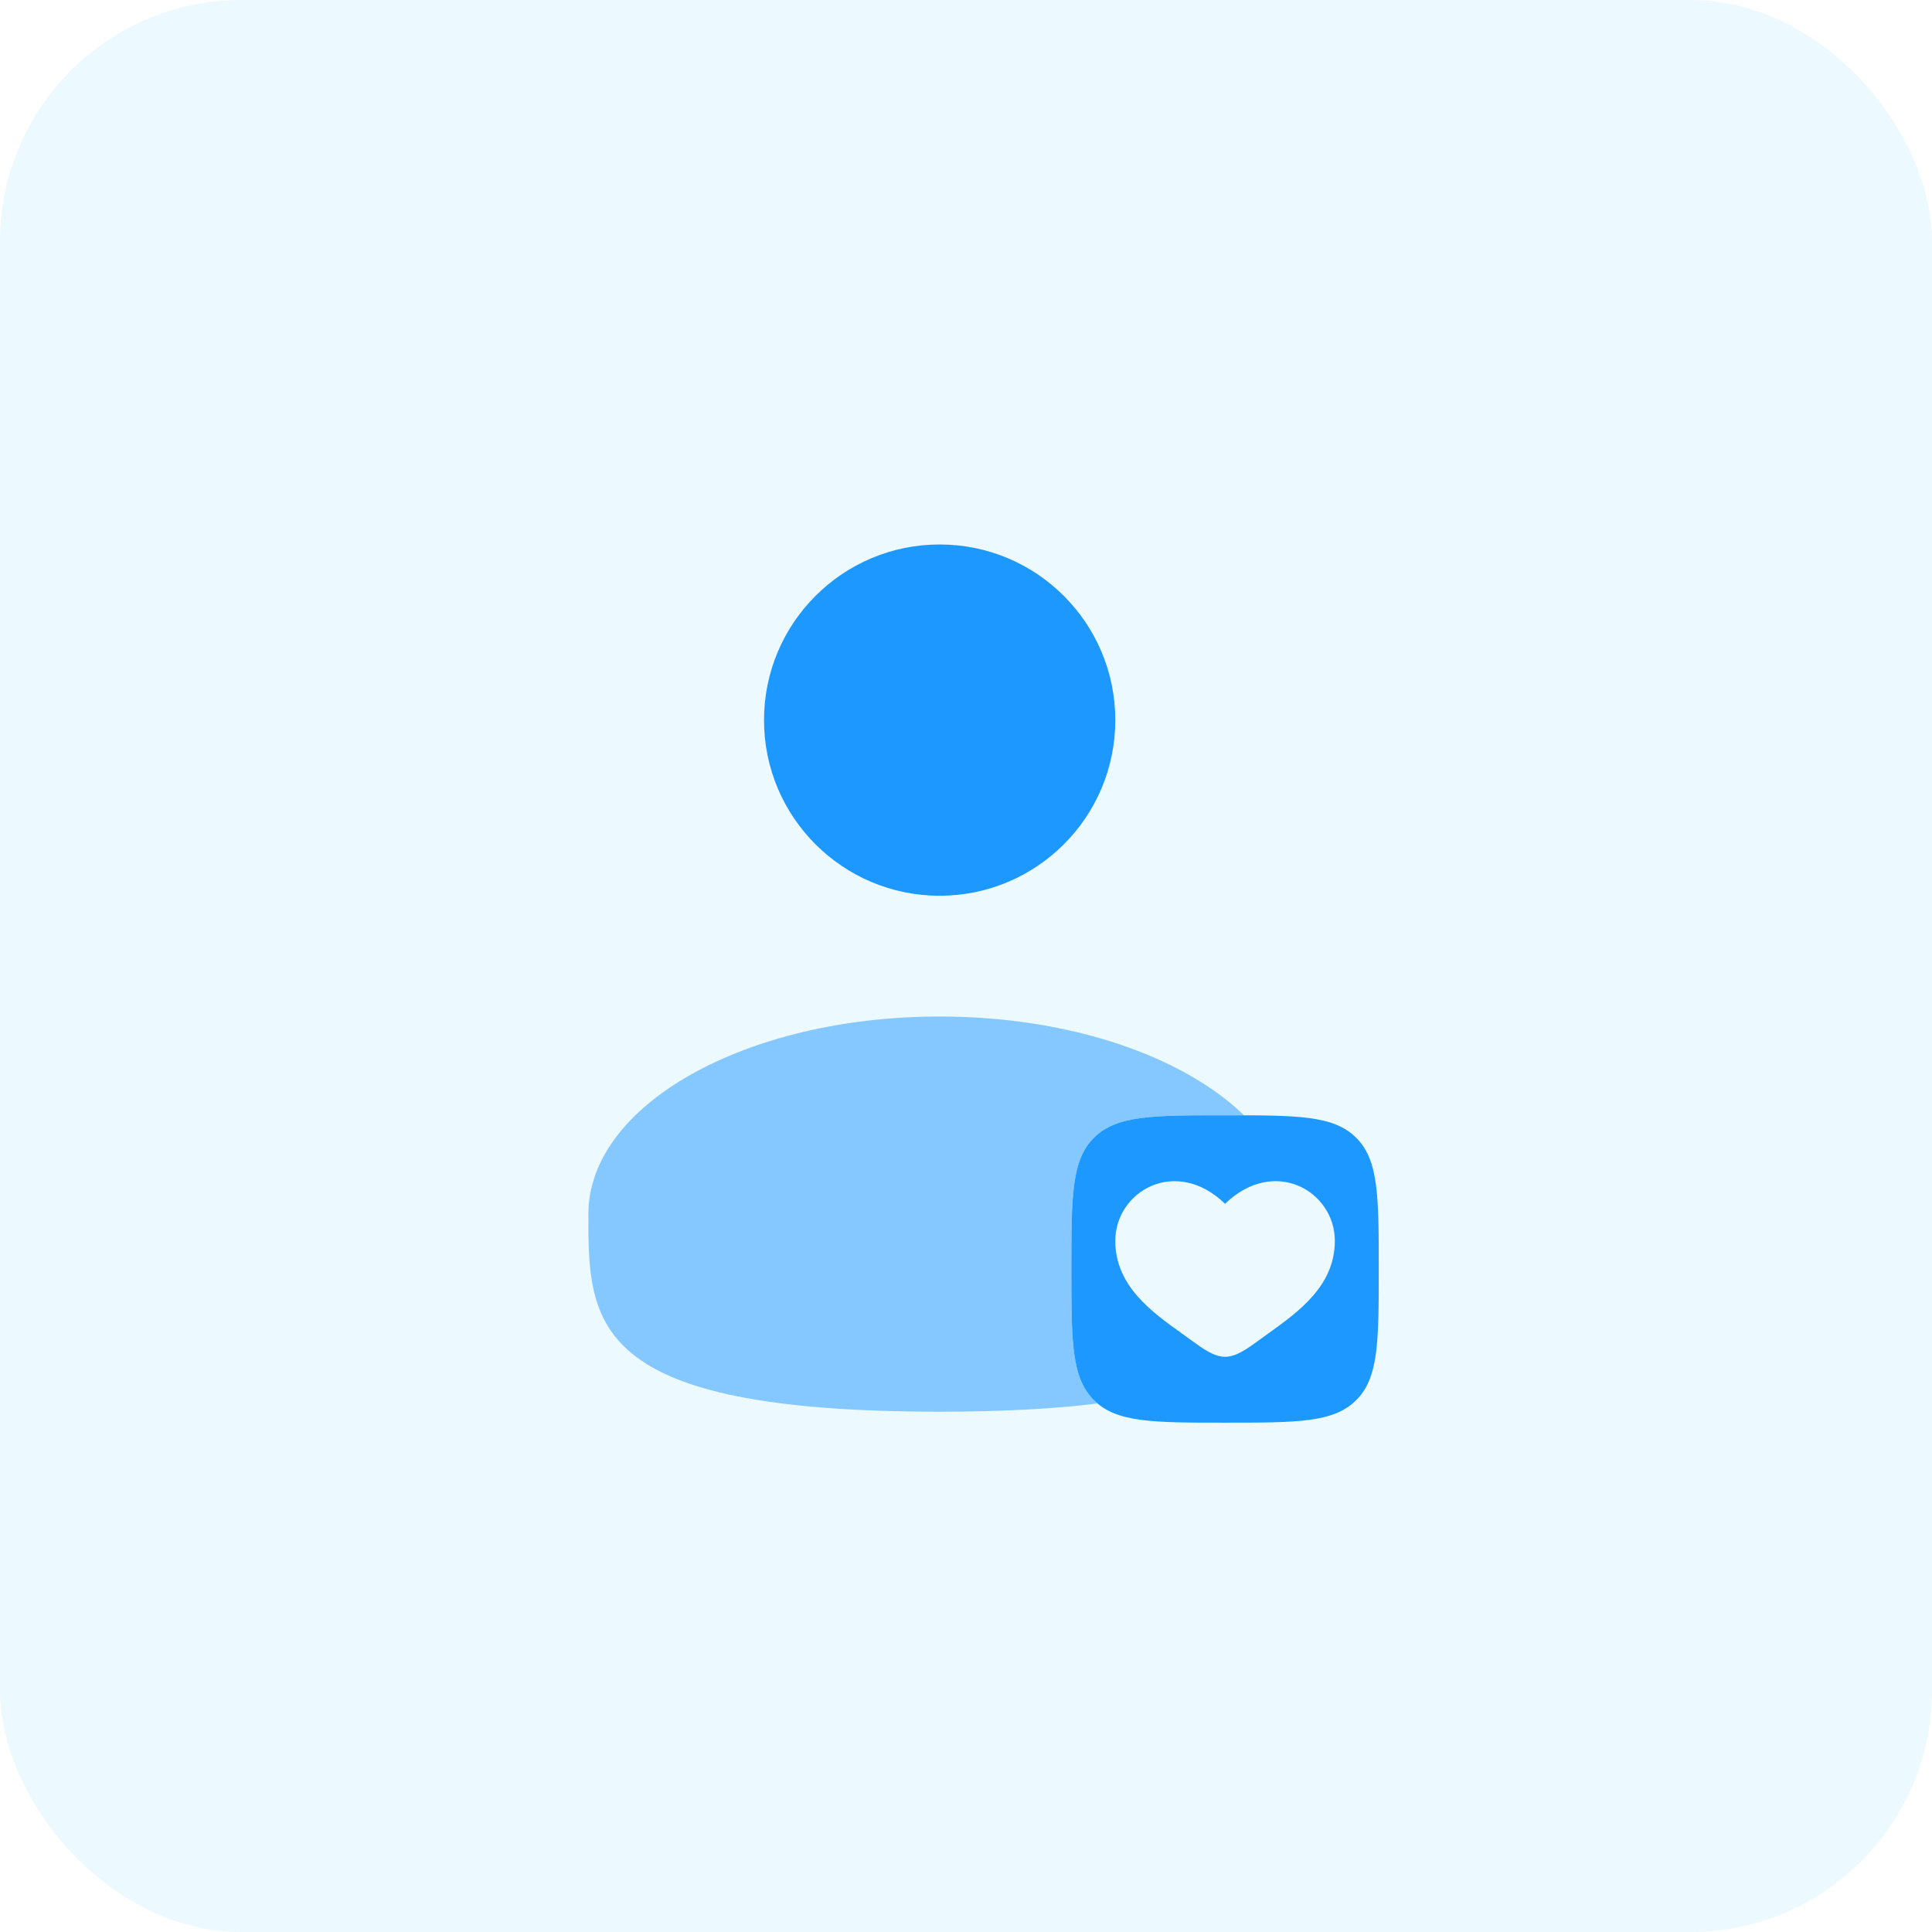
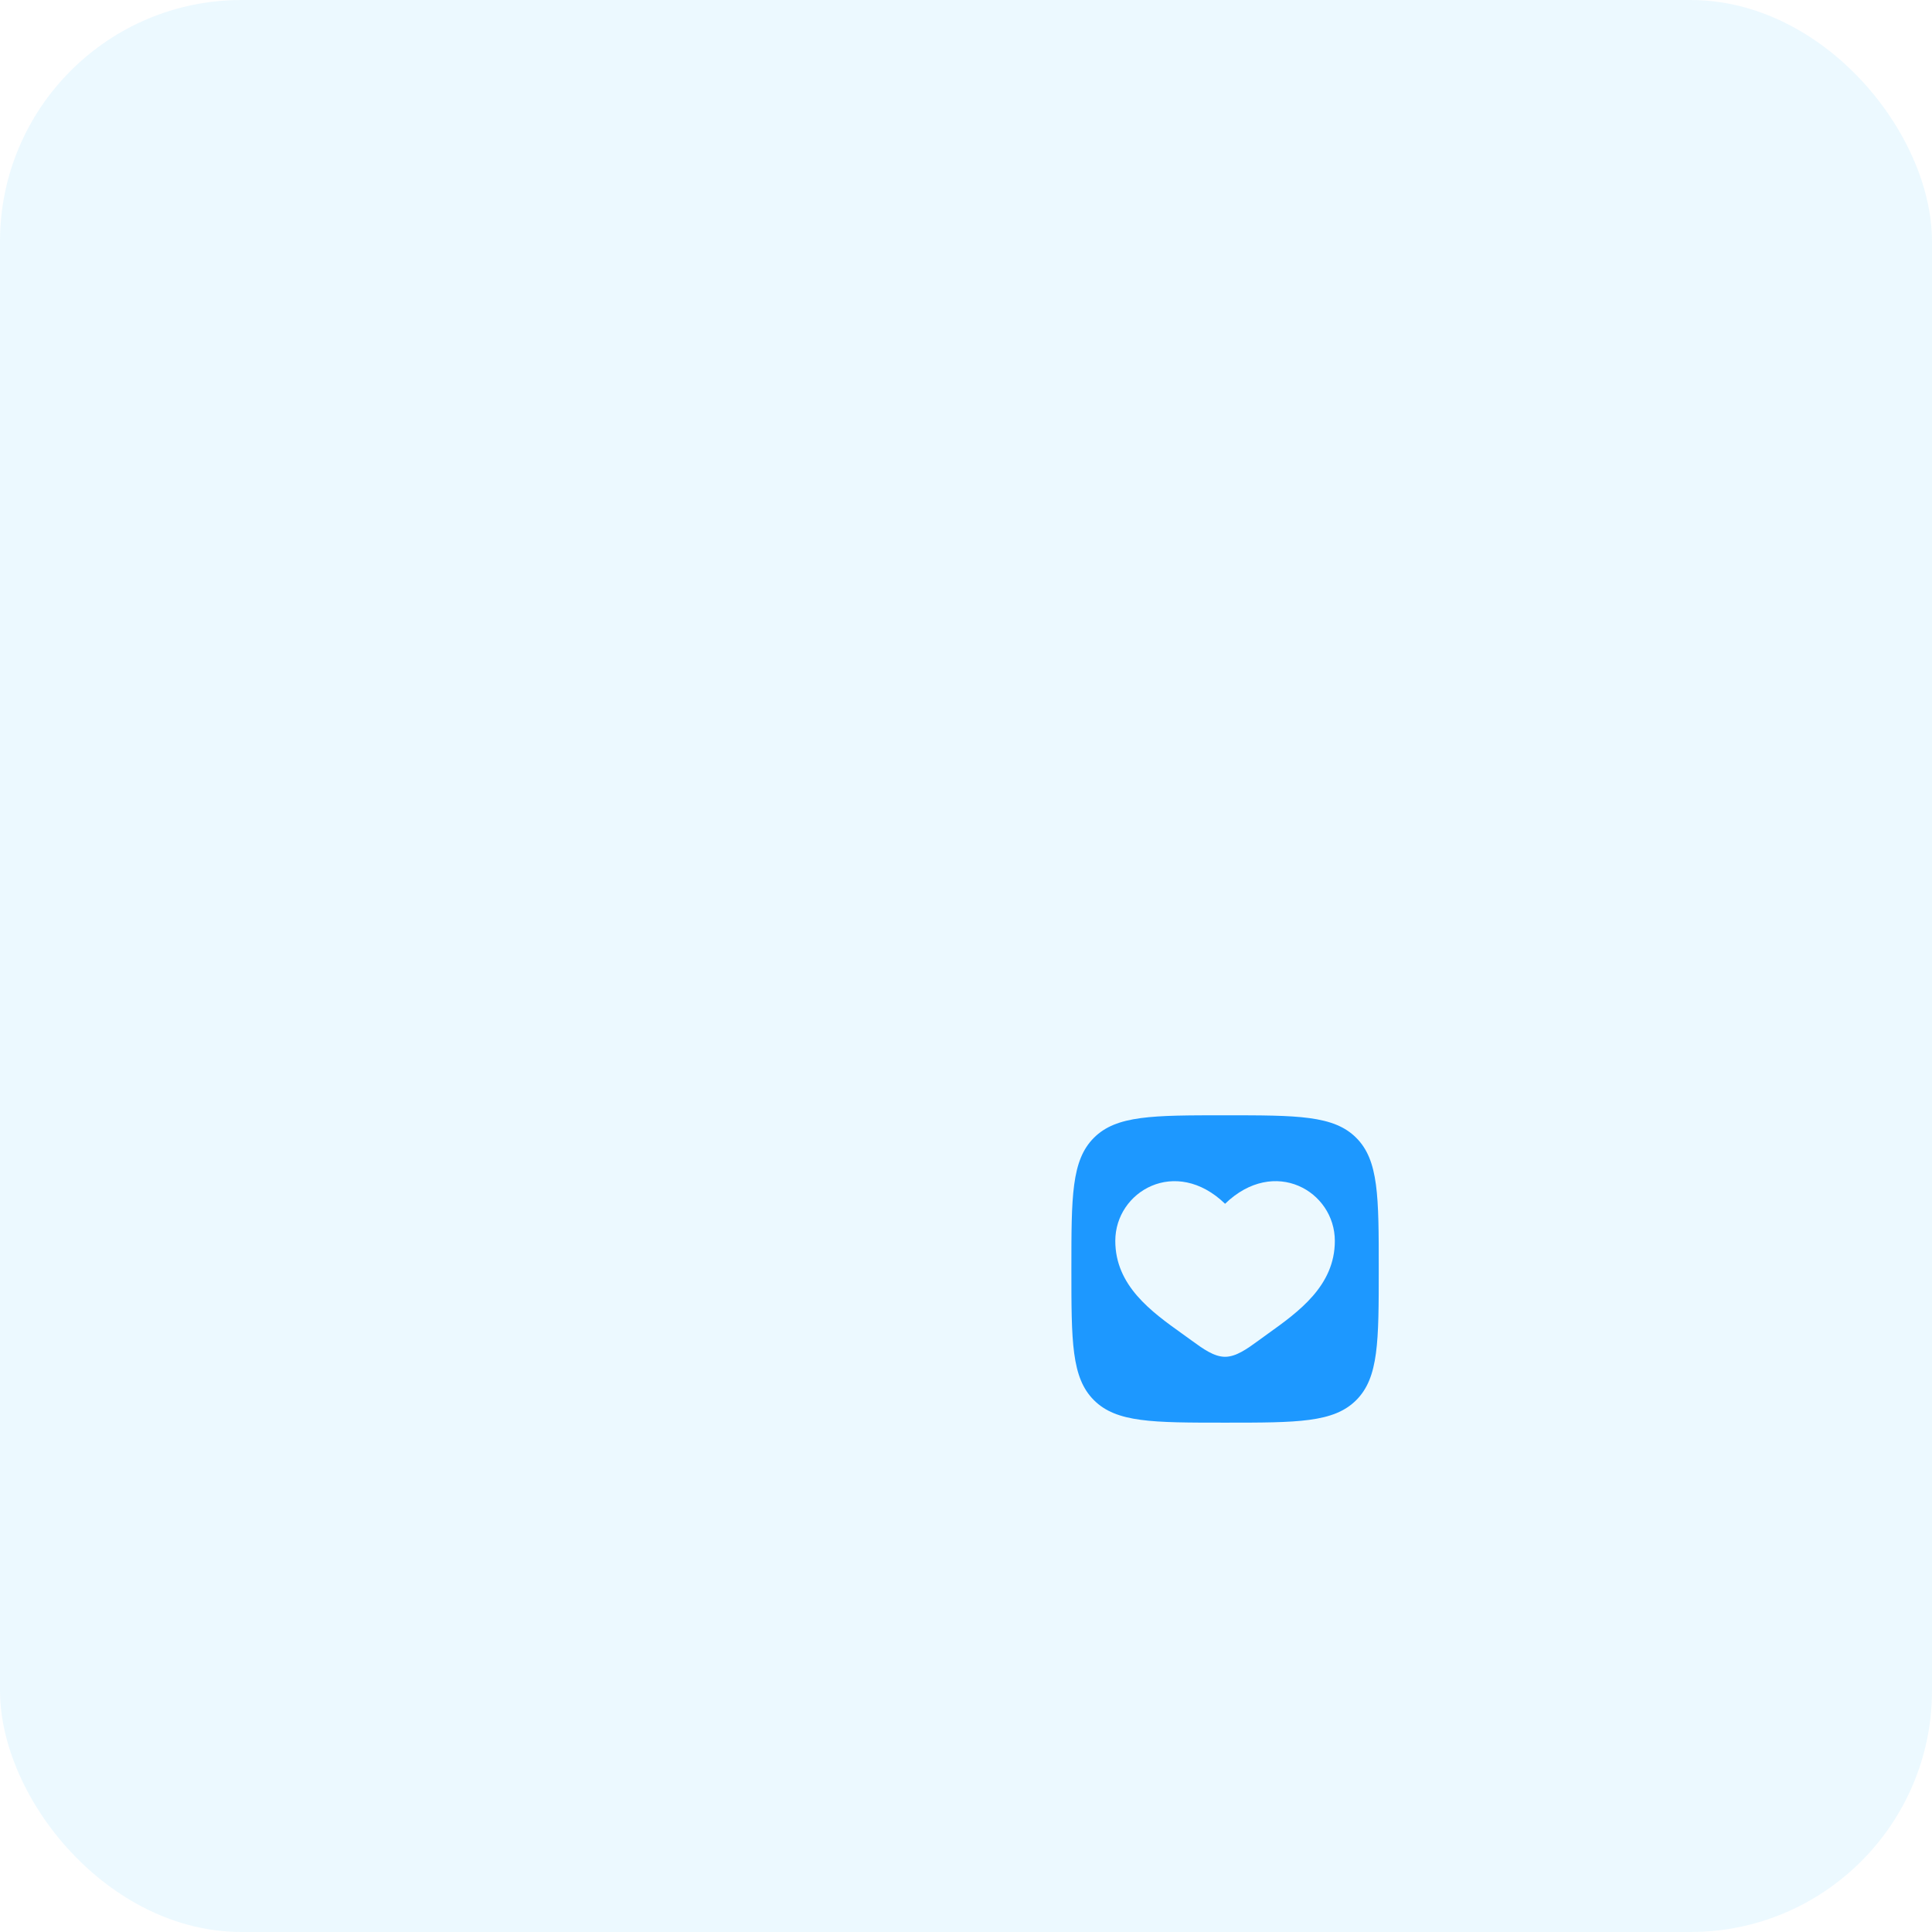
<svg xmlns="http://www.w3.org/2000/svg" viewBox="0 0 55 55" fill="none">
  <rect width="55" height="55" rx="6.875" fill="#85D6FF" fill-opacity="0.16" />
-   <path d="M26.75 25.5C29.512 25.5 31.75 23.261 31.75 20.5C31.75 17.739 29.512 15.5 26.75 15.5C23.989 15.5 21.75 17.739 21.75 20.5C21.75 23.261 23.989 25.5 26.75 25.5Z" fill="#1D98FF" />
  <path fill-rule="evenodd" clip-rule="evenodd" d="M31.141 39.859C31.781 40.5 32.812 40.5 34.875 40.5C36.938 40.5 37.969 40.5 38.609 39.859C39.25 39.219 39.25 38.188 39.25 36.125C39.25 34.062 39.25 33.031 38.609 32.391C37.969 31.75 36.938 31.75 34.875 31.75C32.812 31.75 31.781 31.75 31.141 32.391C30.5 33.031 30.5 34.062 30.5 36.125C30.5 38.188 30.5 39.219 31.141 39.859ZM33.659 37.971C32.78 37.343 31.75 36.604 31.75 35.325C31.75 33.913 33.469 32.911 34.875 34.269C36.281 32.91 38 33.913 38 35.325C38 36.604 36.969 37.343 36.091 37.971L35.825 38.164C35.5 38.401 35.188 38.625 34.875 38.625C34.562 38.625 34.25 38.4 33.925 38.163L33.659 37.971Z" fill="#1D98FF" />
-   <path opacity="0.5" d="M31.242 39.954C31.207 39.924 31.173 39.892 31.141 39.859C30.5 39.219 30.5 38.188 30.5 36.125C30.5 34.062 30.5 33.031 31.141 32.391C31.781 31.75 32.812 31.75 34.875 31.75H35.413C33.684 30.069 30.451 28.938 26.75 28.938C21.227 28.938 16.75 31.456 16.75 34.562C16.75 37.669 16.75 40.188 26.75 40.188C28.554 40.188 30.031 40.105 31.242 39.954Z" fill="#1D98FF" />
</svg>